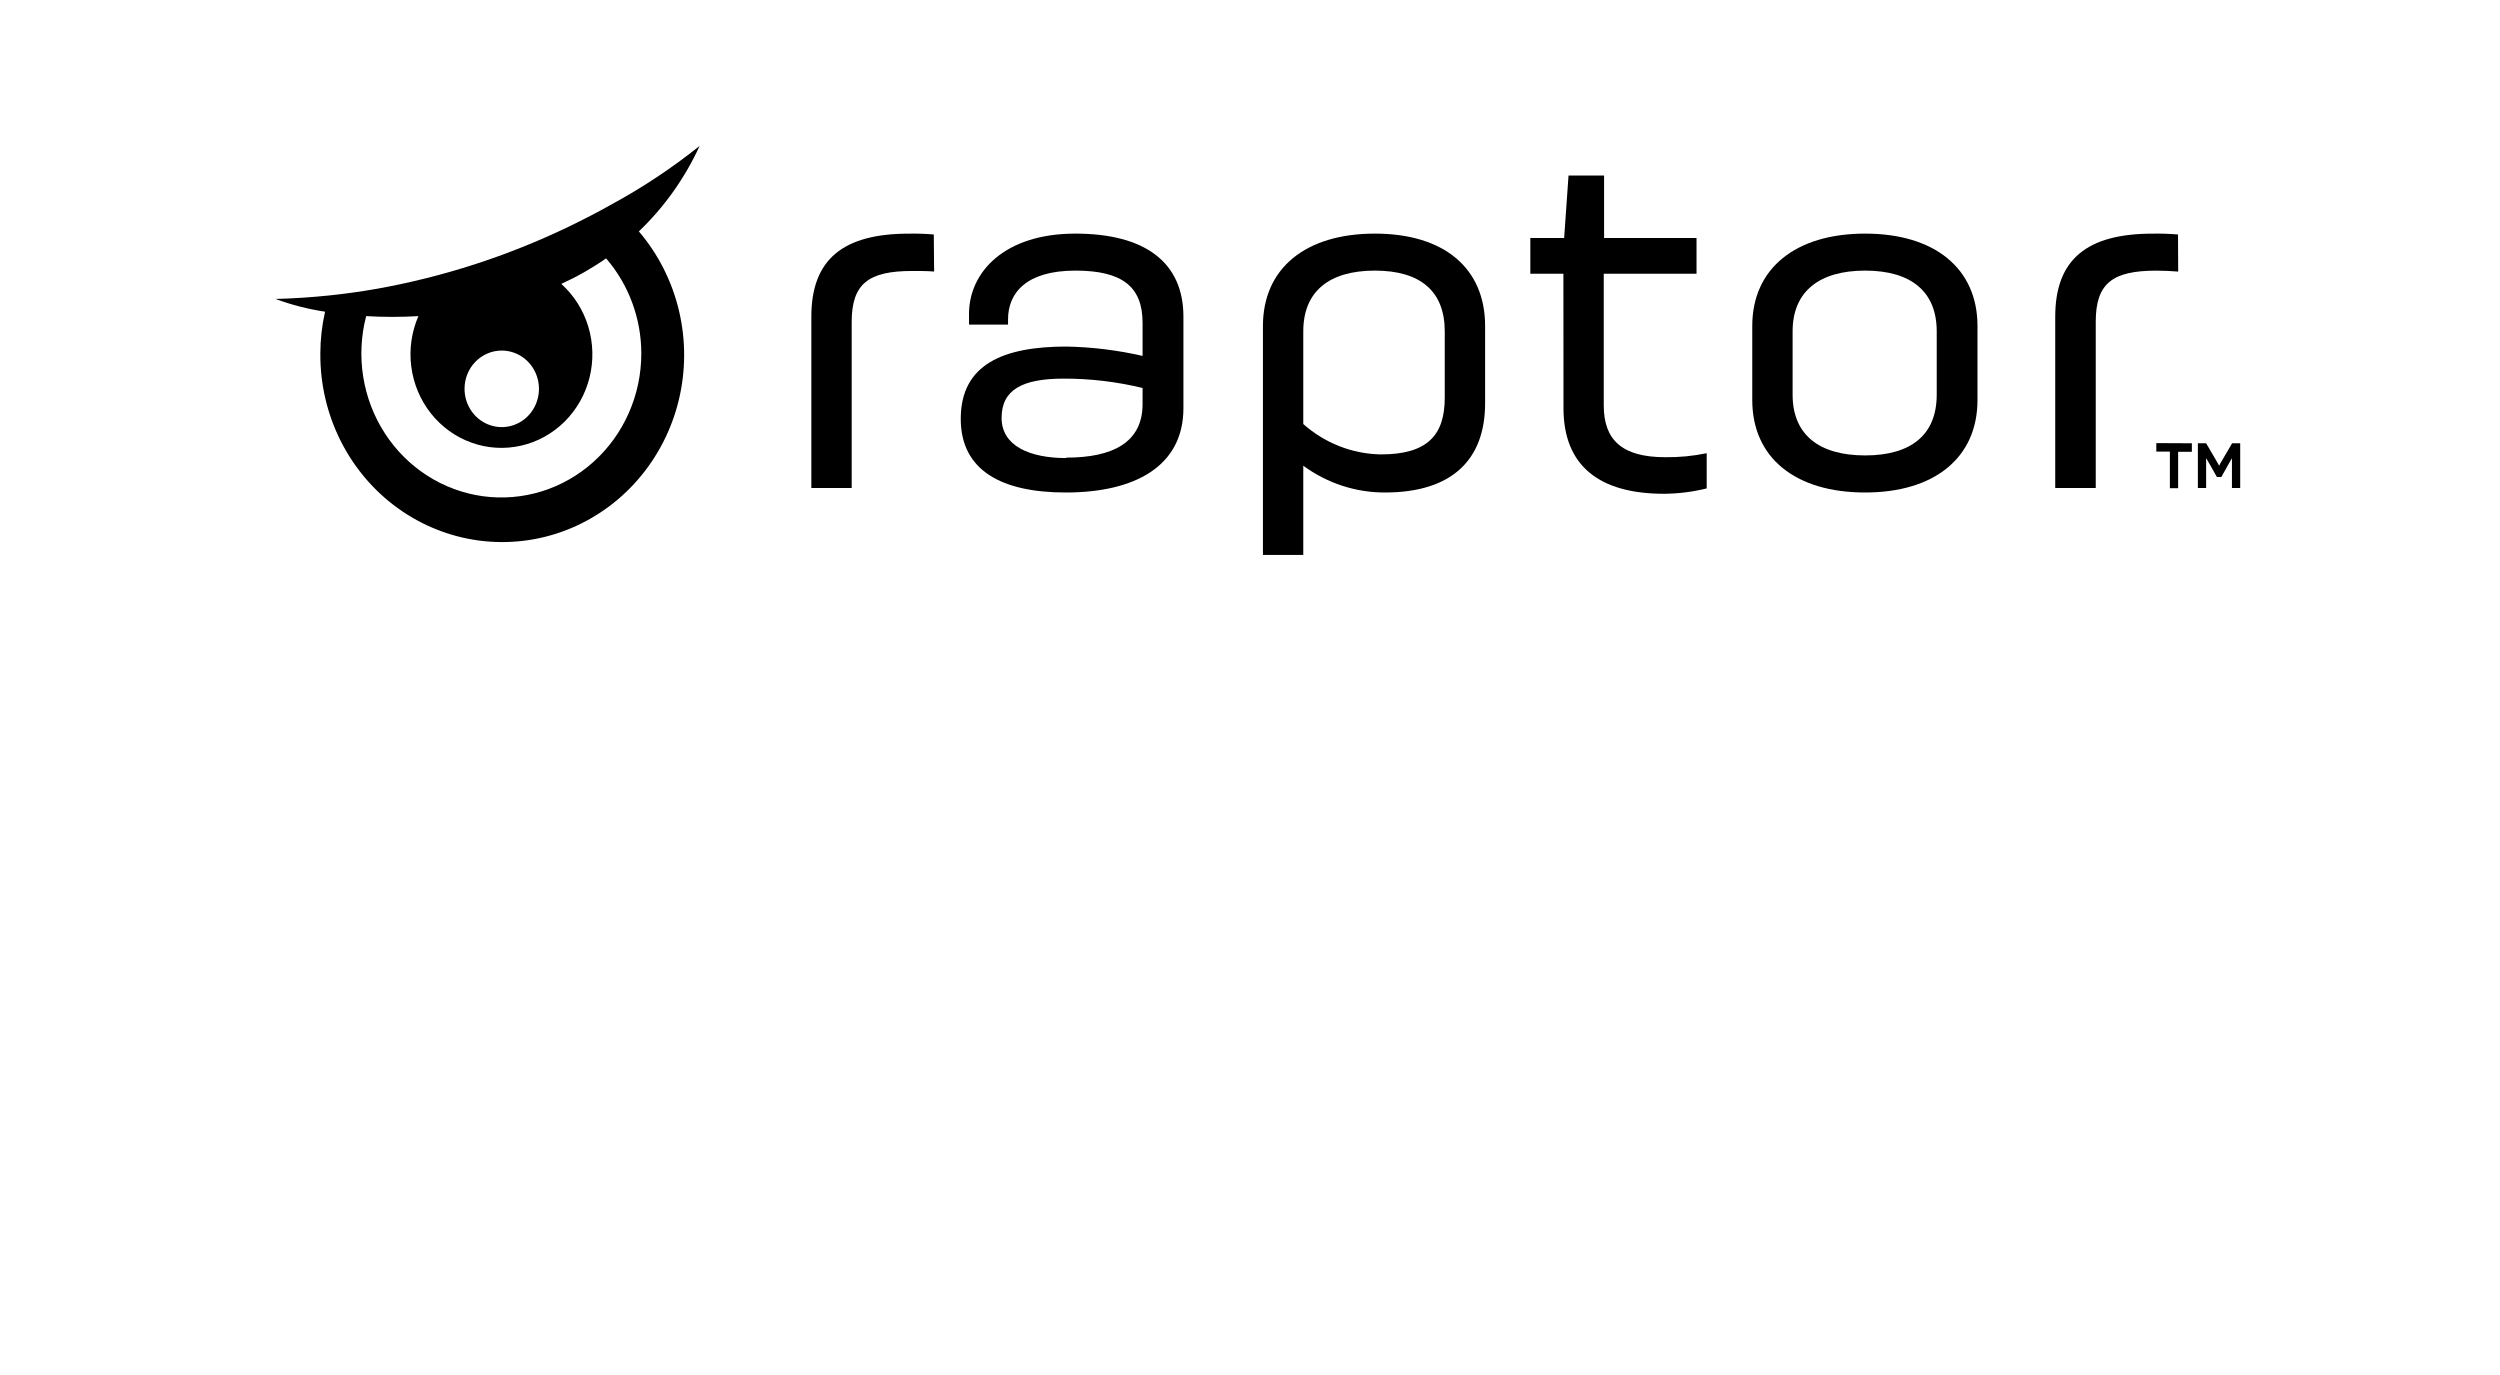
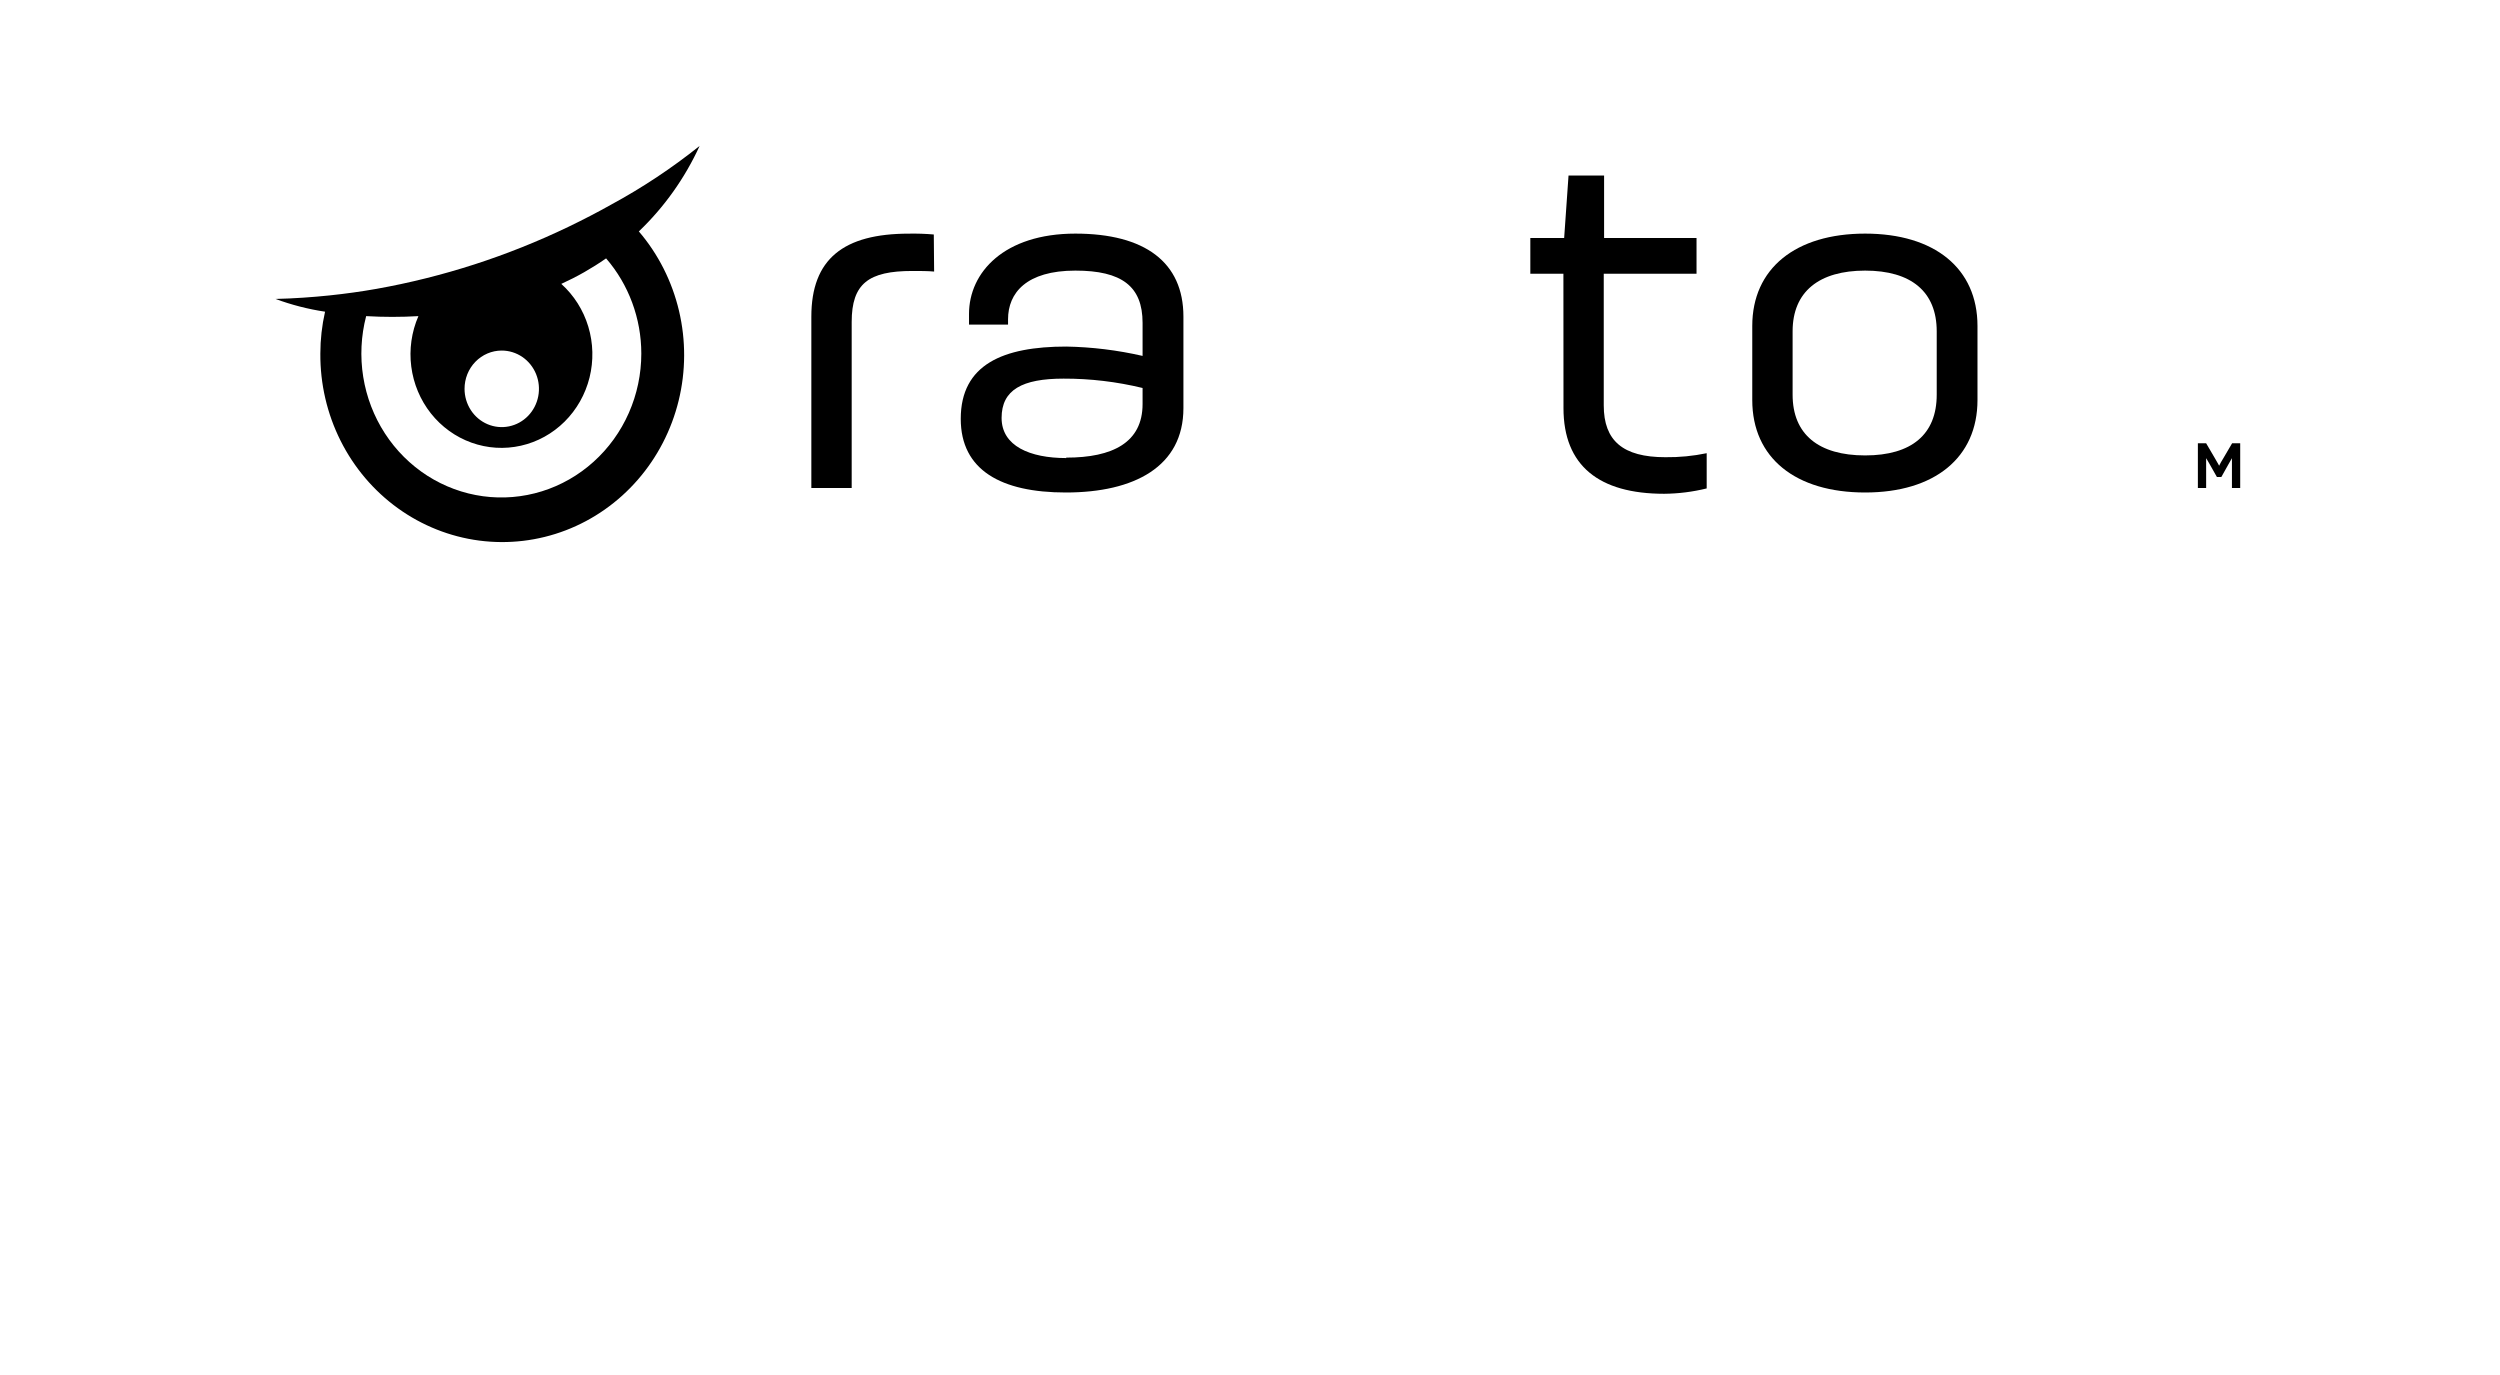
<svg xmlns="http://www.w3.org/2000/svg" width="160" height="88" viewBox="0 0 160 88" fill="none">
-   <path d="M140.279 28.37V28.915H139.401V31.244H138.872V28.904H138.004V28.359L140.279 28.37Z" fill="black" />
  <path d="M143.373 28.37V31.233H142.844V30.34C142.844 29.736 142.844 29.323 142.844 29.323C142.844 29.323 142.648 29.677 142.596 29.758L142.167 30.526H141.881L141.447 29.758C141.394 29.677 141.204 29.323 141.193 29.323C141.193 29.323 141.193 29.736 141.193 30.34V31.233H140.664V28.37H141.193L141.77 29.355C141.987 29.715 142.019 29.807 142.024 29.807C142.1 29.651 142.185 29.5 142.278 29.355L142.855 28.37H143.373Z" fill="black" />
  <path d="M59.784 17.38C59.398 17.342 58.842 17.342 58.392 17.342C55.593 17.342 54.508 18.142 54.508 20.608V31.233H51.926V20.265C51.926 16.58 53.979 14.953 58.175 14.953C58.705 14.943 59.235 14.961 59.763 15.007L59.784 17.38Z" fill="black" />
  <path d="M68.209 31.52C64.071 31.52 61.488 30.088 61.488 26.806C61.488 23.317 64.213 22.18 68.24 22.18C69.884 22.209 71.52 22.41 73.125 22.778V20.661C73.125 18.32 71.791 17.319 68.823 17.319C65.684 17.319 64.515 18.75 64.515 20.432V20.775H62.017V20.09C62.017 17.433 64.266 14.951 68.823 14.951C73.267 14.951 75.739 16.78 75.739 20.264V26.12C75.739 29.86 72.601 31.52 68.209 31.52ZM68.24 29.288C71.209 29.288 73.125 28.32 73.125 25.859V24.831C71.469 24.429 69.772 24.228 68.071 24.232C65.425 24.232 64.102 24.945 64.102 26.747C64.102 28.548 65.917 29.316 68.24 29.316V29.288Z" fill="black" />
-   <path d="M95.047 20.862V25.805C95.047 29.463 92.882 31.52 88.633 31.52C86.761 31.525 84.934 30.925 83.41 29.805V35.515H80.828V20.862C80.828 17.177 83.548 14.951 87.993 14.951C92.438 14.951 95.047 17.177 95.047 20.862ZM92.464 21.205C92.464 18.663 90.935 17.319 87.993 17.319C85.051 17.319 83.41 18.663 83.41 21.205V27.138C84.794 28.365 86.553 29.053 88.379 29.082C91.353 29.082 92.464 27.851 92.464 25.451V21.205Z" fill="black" />
  <path d="M100.058 17.52H97.941V15.234H100.106L100.386 11.233H102.662V15.234H108.578V17.52H102.64V25.946C102.64 28.205 103.863 29.261 106.583 29.261C107.471 29.272 108.358 29.186 109.228 29.005V31.259C108.336 31.479 107.421 31.594 106.503 31.602C102.339 31.602 100.063 29.805 100.063 26.12L100.058 17.52Z" fill="black" />
  <path d="M112.145 20.862C112.145 17.177 114.923 14.951 119.368 14.951C123.813 14.951 126.559 17.177 126.559 20.862V25.603C126.559 29.288 123.813 31.52 119.368 31.52C114.923 31.52 112.145 29.316 112.145 25.603V20.862ZM114.727 25.261C114.727 27.802 116.394 29.147 119.368 29.147C122.341 29.147 123.95 27.802 123.95 25.261V21.205C123.95 18.663 122.31 17.319 119.368 17.319C116.425 17.319 114.727 18.663 114.727 21.205V25.261Z" fill="black" />
-   <path d="M139.404 17.381C139.018 17.348 138.457 17.321 138.012 17.321C135.208 17.321 134.128 18.121 134.128 20.587V31.233H131.535V20.265C131.535 16.58 133.588 14.953 137.779 14.953C138.318 14.943 138.856 14.961 139.393 15.007L139.404 17.381Z" fill="black" />
  <path d="M44.775 9.34C42.998 10.76 41.104 12.017 39.113 13.096C38.282 13.564 37.361 14.043 36.367 14.522C32.469 16.394 28.349 17.726 24.111 18.484C23.122 18.659 22.111 18.8 21.069 18.909C20.026 19.018 18.804 19.105 17.629 19.132C18.658 19.512 19.722 19.786 20.804 19.948C20.604 20.826 20.503 21.725 20.502 22.627C20.488 24.567 20.932 26.482 21.797 28.207C22.662 29.932 23.921 31.415 25.467 32.528C27.012 33.641 28.798 34.351 30.669 34.597C32.541 34.842 34.442 34.617 36.21 33.939C37.978 33.261 39.559 32.151 40.817 30.705C42.076 29.259 42.974 27.52 43.434 25.638C43.894 23.756 43.902 21.787 43.458 19.901C43.014 18.015 42.132 16.267 40.886 14.81C42.51 13.259 43.831 11.402 44.775 9.34ZM32.107 22.436C32.578 22.435 33.039 22.578 33.431 22.846C33.824 23.115 34.13 23.497 34.31 23.944C34.492 24.392 34.539 24.884 34.448 25.36C34.357 25.835 34.131 26.272 33.798 26.616C33.465 26.959 33.041 27.192 32.579 27.287C32.117 27.382 31.637 27.334 31.202 27.149C30.767 26.964 30.394 26.65 30.133 26.247C29.871 25.844 29.731 25.37 29.731 24.885C29.73 24.564 29.791 24.246 29.91 23.948C30.029 23.651 30.204 23.381 30.425 23.154C30.646 22.926 30.908 22.746 31.196 22.623C31.485 22.499 31.794 22.436 32.107 22.436ZM41.044 22.627C41.044 23.938 40.771 25.235 40.244 26.43C39.717 27.625 38.949 28.69 37.989 29.554C37.03 30.419 35.903 31.063 34.682 31.443C33.461 31.823 32.176 31.931 30.911 31.759C29.647 31.587 28.433 31.139 27.35 30.446C26.268 29.752 25.341 28.829 24.634 27.738C23.926 26.647 23.453 25.413 23.246 24.118C23.039 22.823 23.103 21.498 23.434 20.232C24.548 20.297 25.664 20.297 26.778 20.232C26.338 21.243 26.18 22.361 26.321 23.46C26.462 24.559 26.896 25.596 27.576 26.456C28.256 27.315 29.155 27.964 30.173 28.329C31.19 28.695 32.286 28.763 33.338 28.525C34.391 28.288 35.359 27.754 36.134 26.985C36.909 26.215 37.462 25.239 37.73 24.165C37.997 23.091 37.97 21.962 37.651 20.904C37.332 19.845 36.733 18.898 35.922 18.169C36.924 17.714 37.884 17.168 38.79 16.536C40.24 18.214 41.042 20.381 41.044 22.627Z" fill="black" />
</svg>